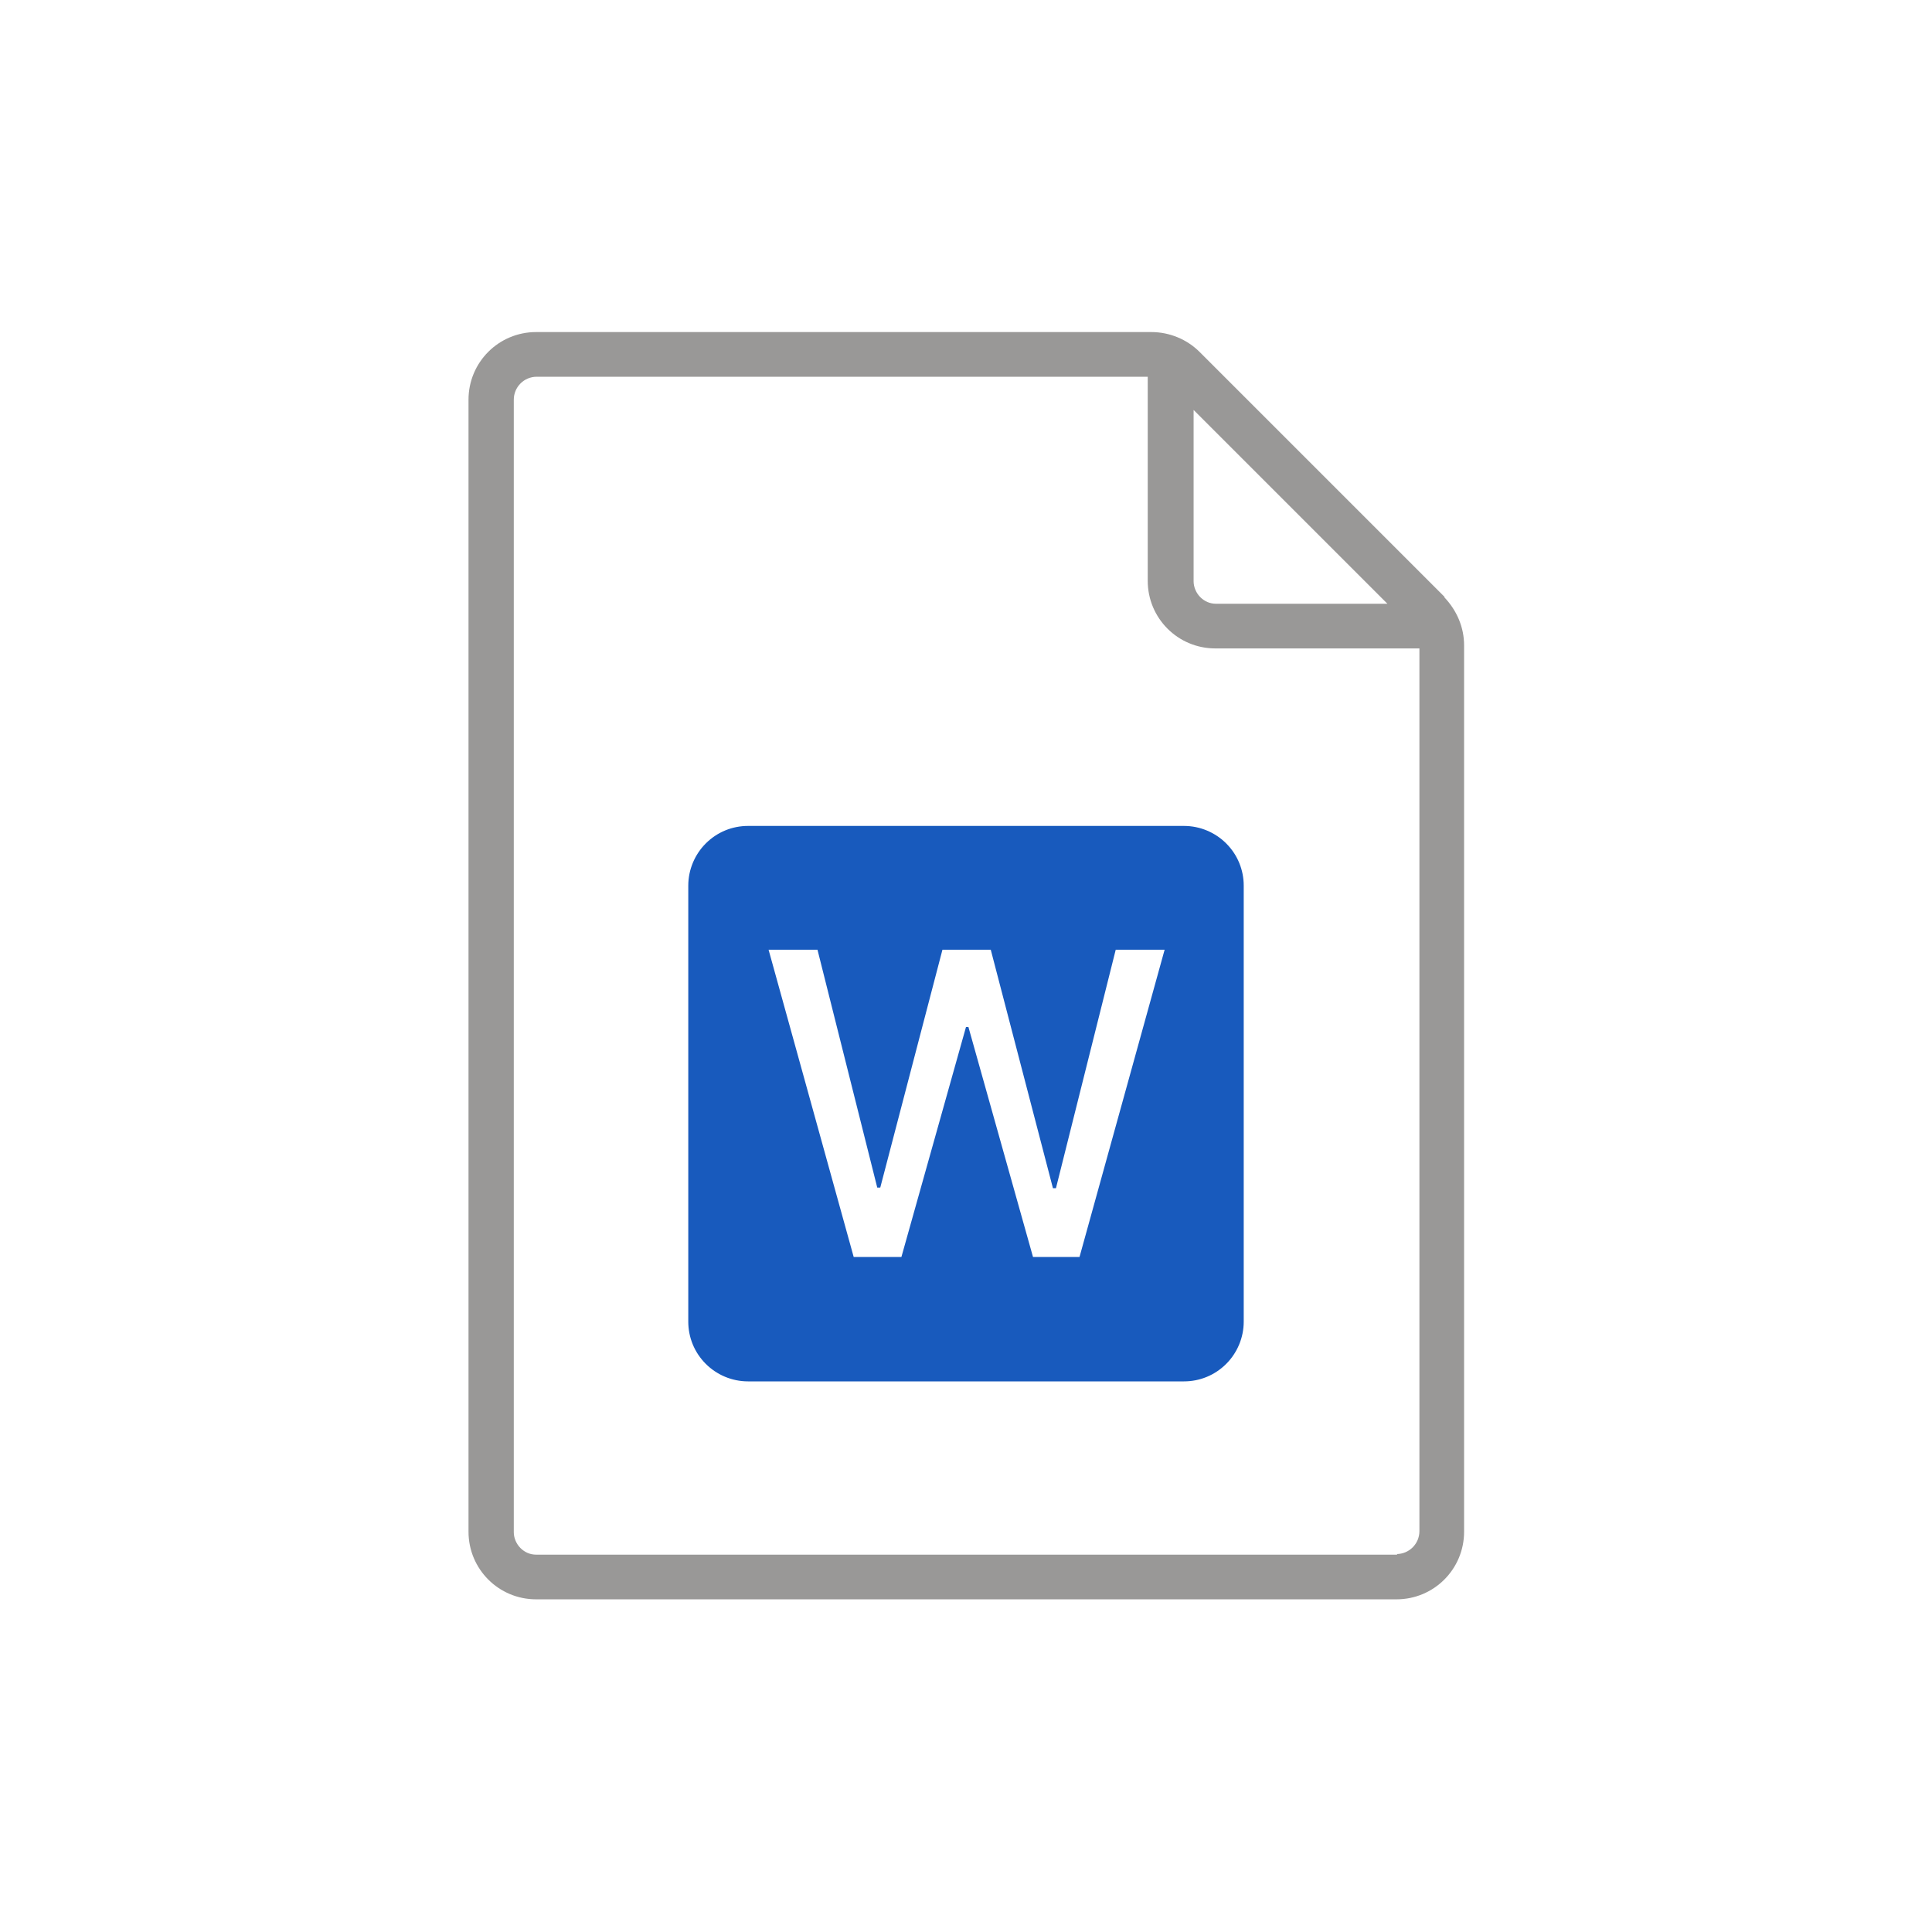
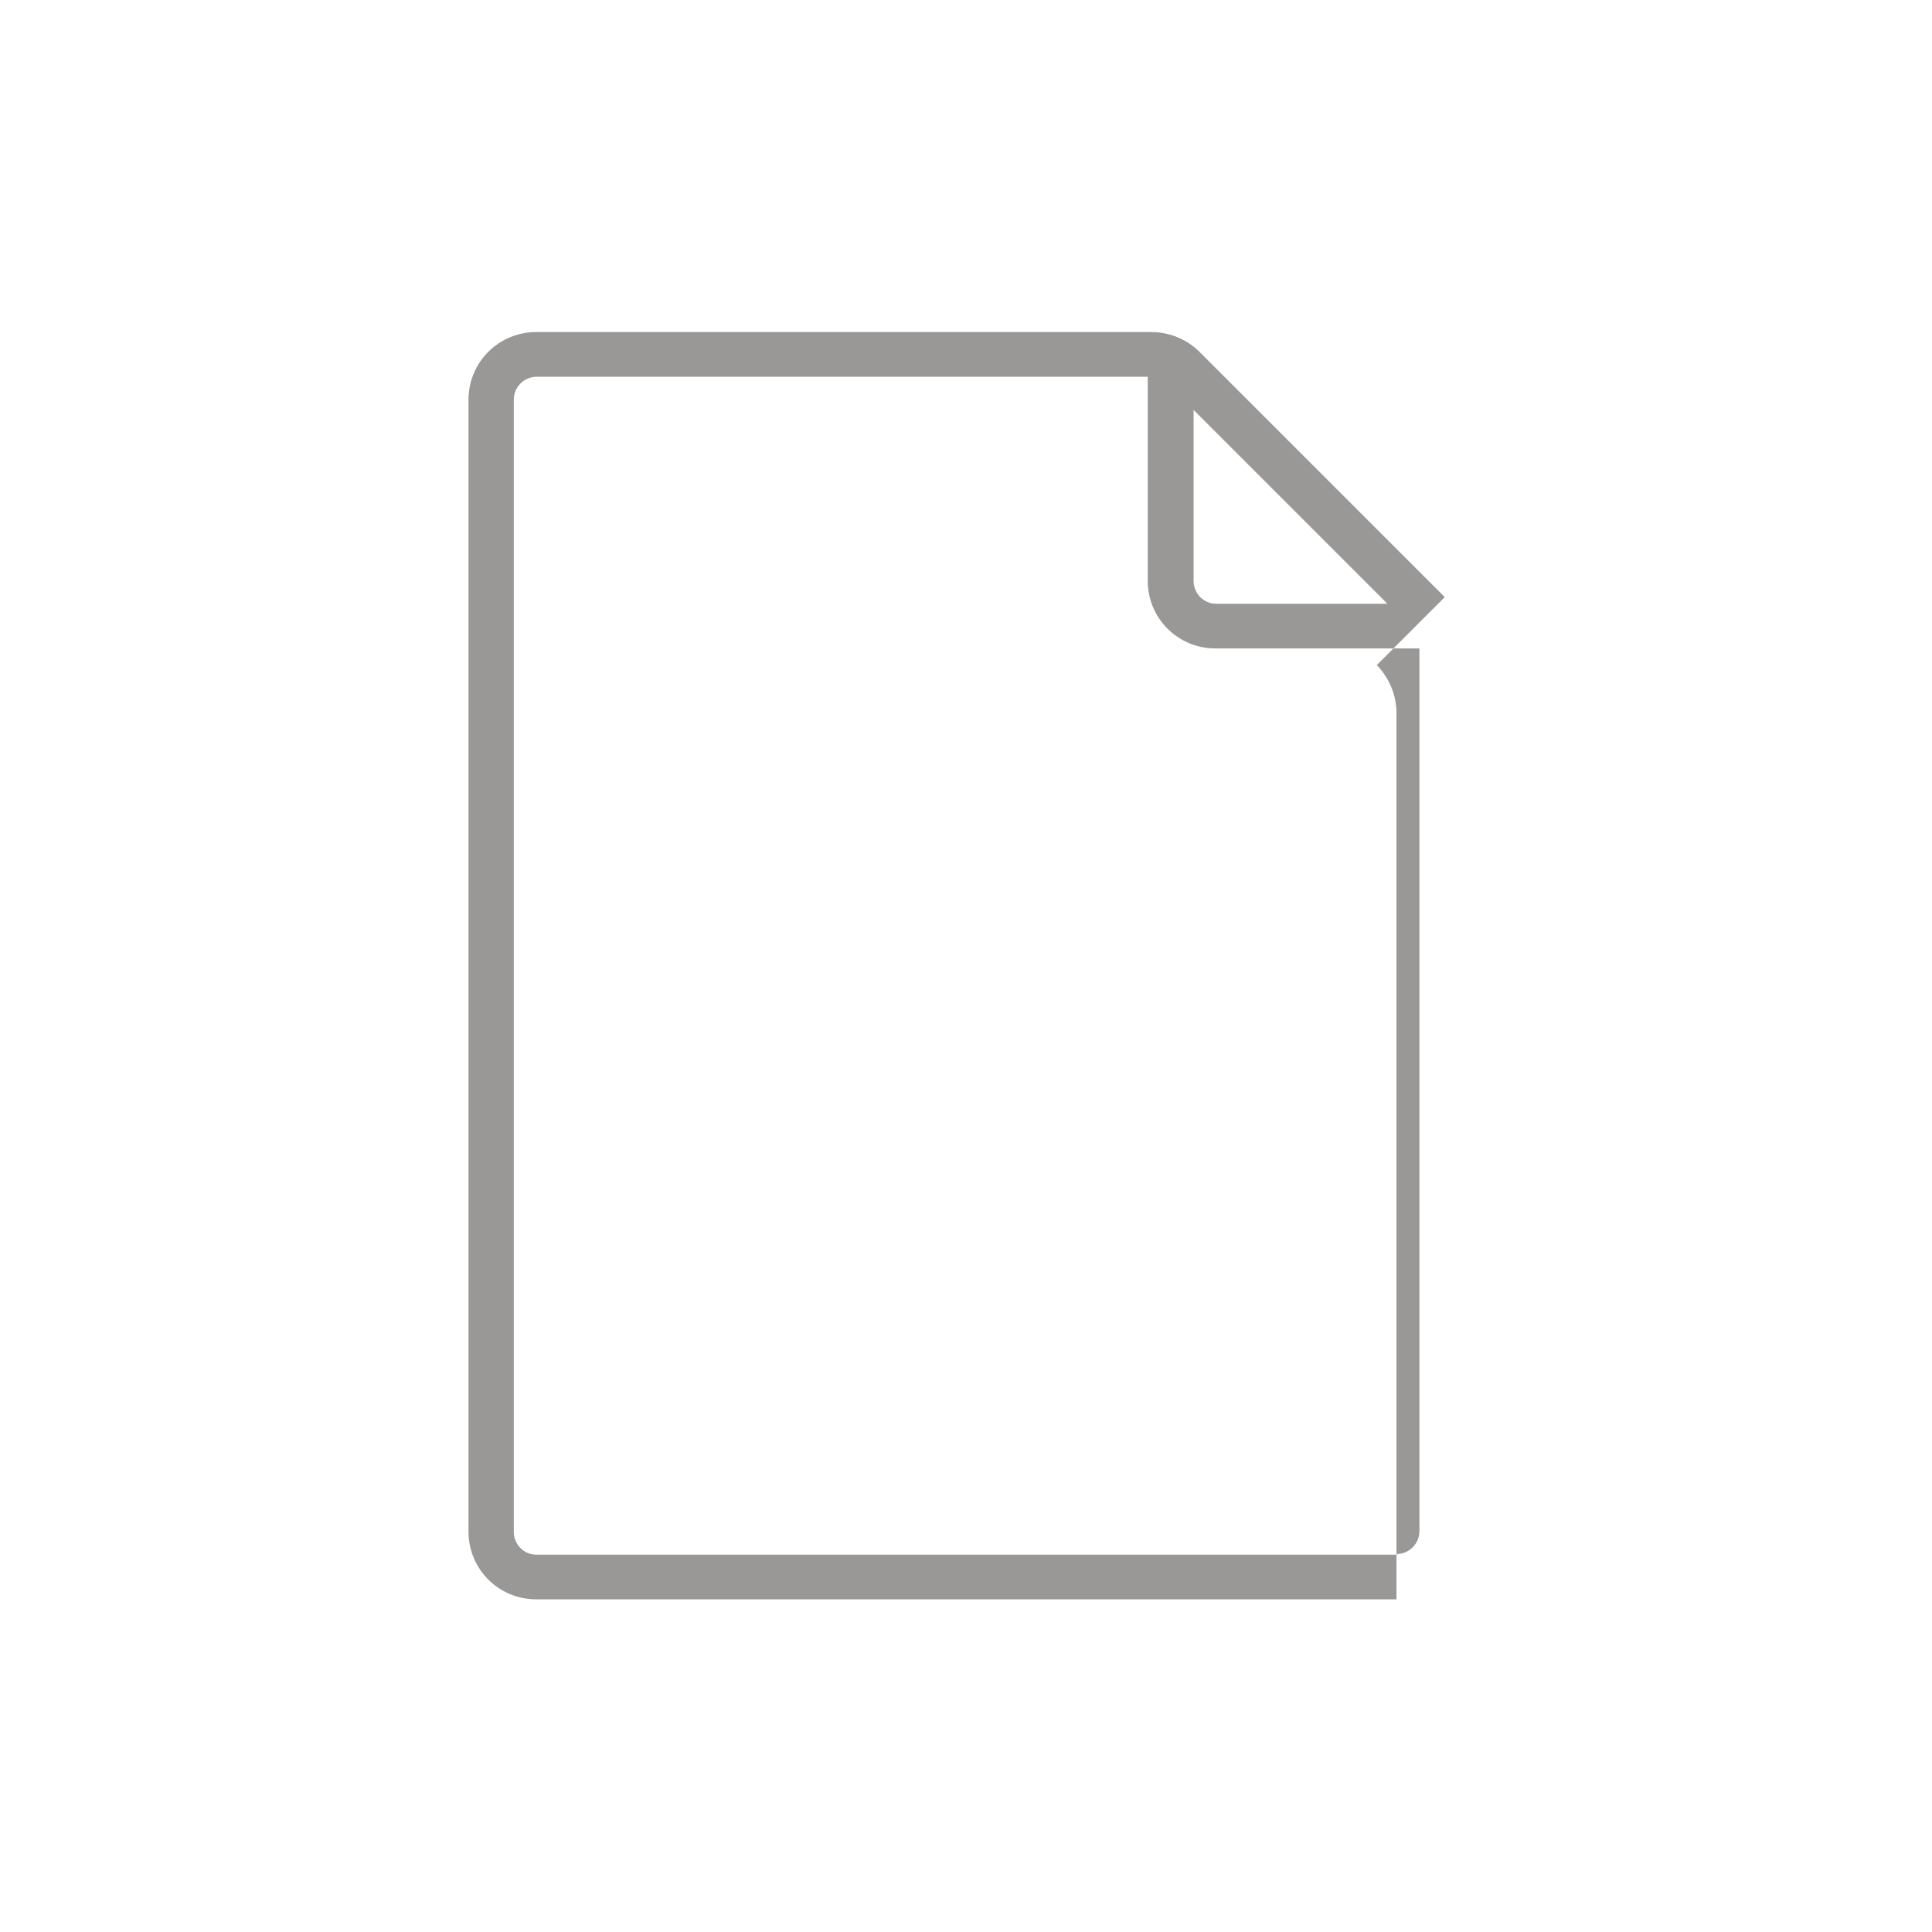
<svg xmlns="http://www.w3.org/2000/svg" id="a" viewBox="0 0 32 32">
  <rect width="32" height="32" style="fill:#fff;" />
  <g>
-     <path d="m23.93,9.89l-4.06-4.06c-.21-.21-.5-.33-.8-.33h-10.19c-.62,0-1.12.5-1.12,1.12v18.75c0,.62.5,1.12,1.12,1.12h14.25c.62,0,1.12-.5,1.12-1.12v-14.68c0-.3-.12-.58-.33-.8h.01Zm-4.17-3.11l3.22,3.22h-2.84c-.1,0-.19-.04-.26-.11-.07-.07-.11-.17-.11-.26v-2.85h-.01Zm3.38,18.97h-14.26c-.1,0-.19-.04-.26-.11s-.11-.17-.11-.26V6.62c0-.21.17-.38.38-.38h10.12v3.38c0,.62.5,1.12,1.12,1.12h3.38v14.62c0,.21-.17.38-.38.38h.01Z" style="fill:#605e5c; isolation:isolate; opacity:.64;" />
-     <path d="m12.39,22.88h7.22c.26,0,.51-.1.7-.29.18-.18.29-.43.29-.7v-7.22c0-.26-.1-.51-.29-.7-.18-.18-.43-.29-.7-.29h-7.22c-.26,0-.51.1-.7.29-.18.18-.29.43-.29.7v7.22c0,.26.1.51.29.7.18.18.43.29.7.29Z" style="fill:#185abd;" />
+     <path d="m23.93,9.89l-4.06-4.06c-.21-.21-.5-.33-.8-.33h-10.19c-.62,0-1.12.5-1.12,1.12v18.75c0,.62.5,1.12,1.12,1.12h14.25v-14.68c0-.3-.12-.58-.33-.8h.01Zm-4.17-3.11l3.22,3.22h-2.84c-.1,0-.19-.04-.26-.11-.07-.07-.11-.17-.11-.26v-2.85h-.01Zm3.38,18.97h-14.26c-.1,0-.19-.04-.26-.11s-.11-.17-.11-.26V6.62c0-.21.17-.38.38-.38h10.12v3.38c0,.62.5,1.12,1.12,1.12h3.38v14.62c0,.21-.17.38-.38.38h.01Z" style="fill:#605e5c; isolation:isolate; opacity:.64;" />
    <g style="isolation:isolate;">
      <g style="isolation:isolate;">
        <path d="m14.14,20.82l-1.41-5.09h.81l.99,3.94h.05l1.03-3.94h.8l1.03,3.95h.05l.99-3.95h.81l-1.41,5.09h-.77l-1.07-3.81h-.04l-1.07,3.81h-.78Z" style="fill:#fff;" />
      </g>
    </g>
  </g>
</svg>